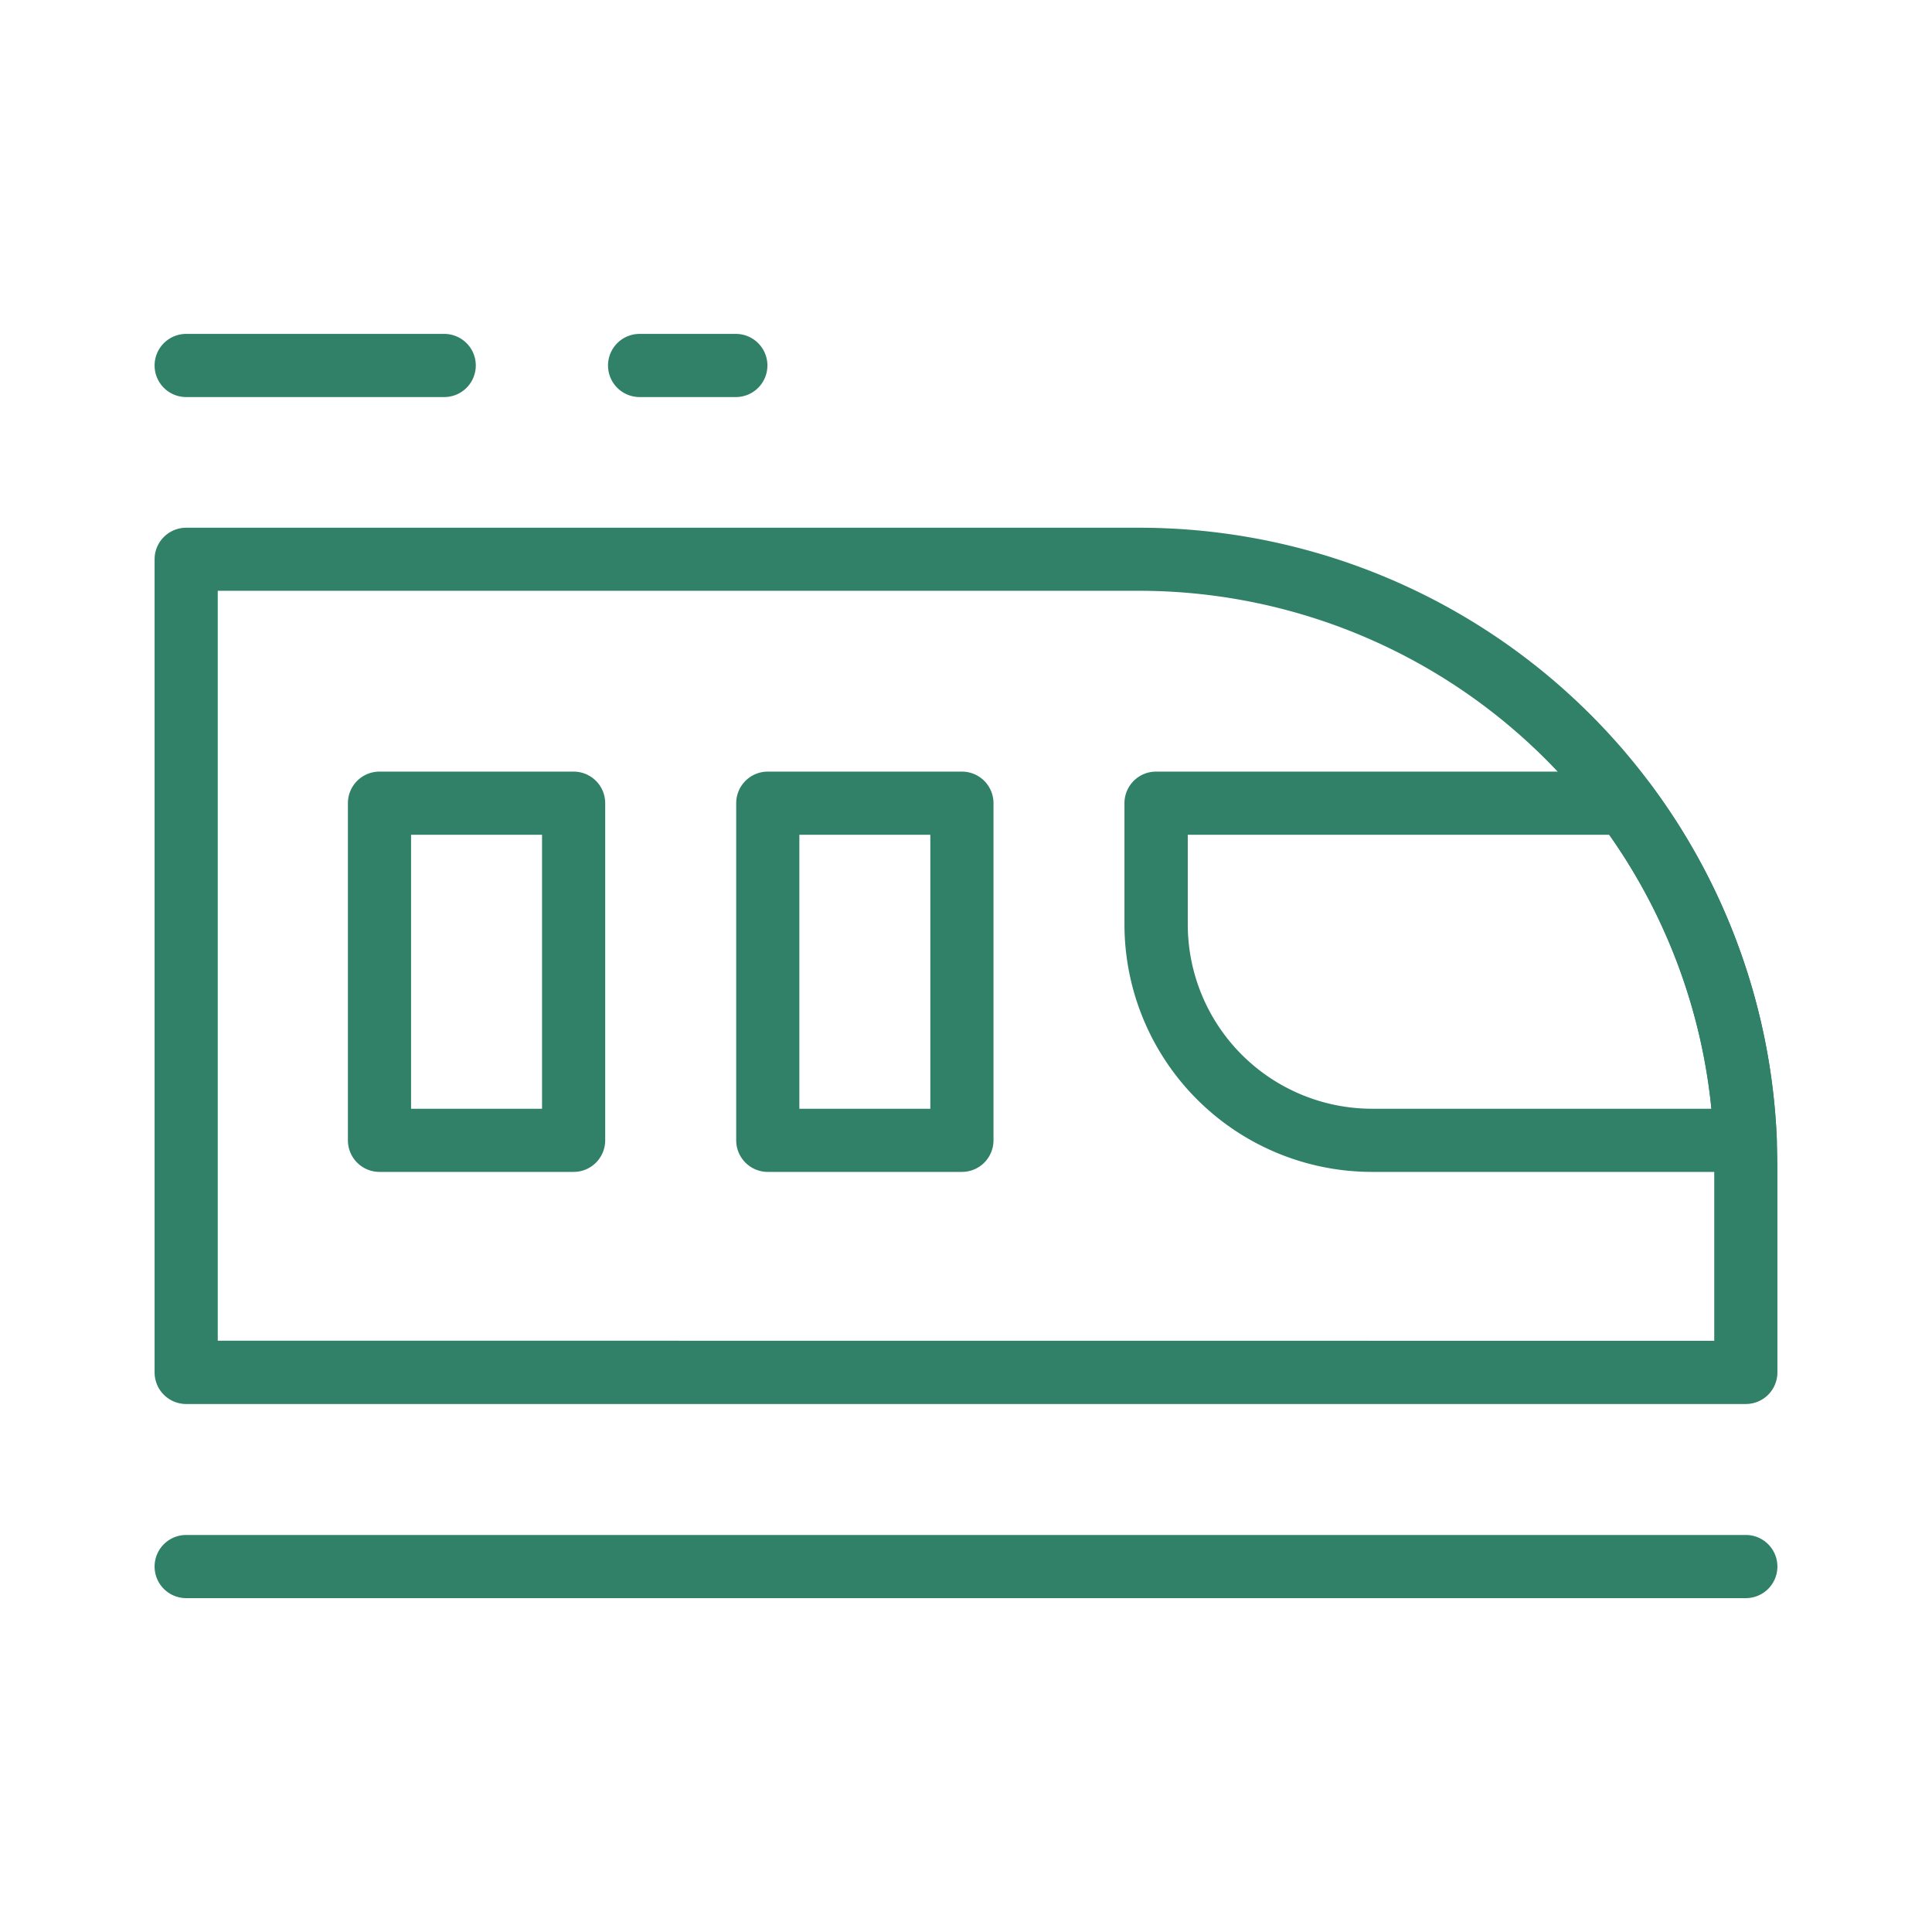
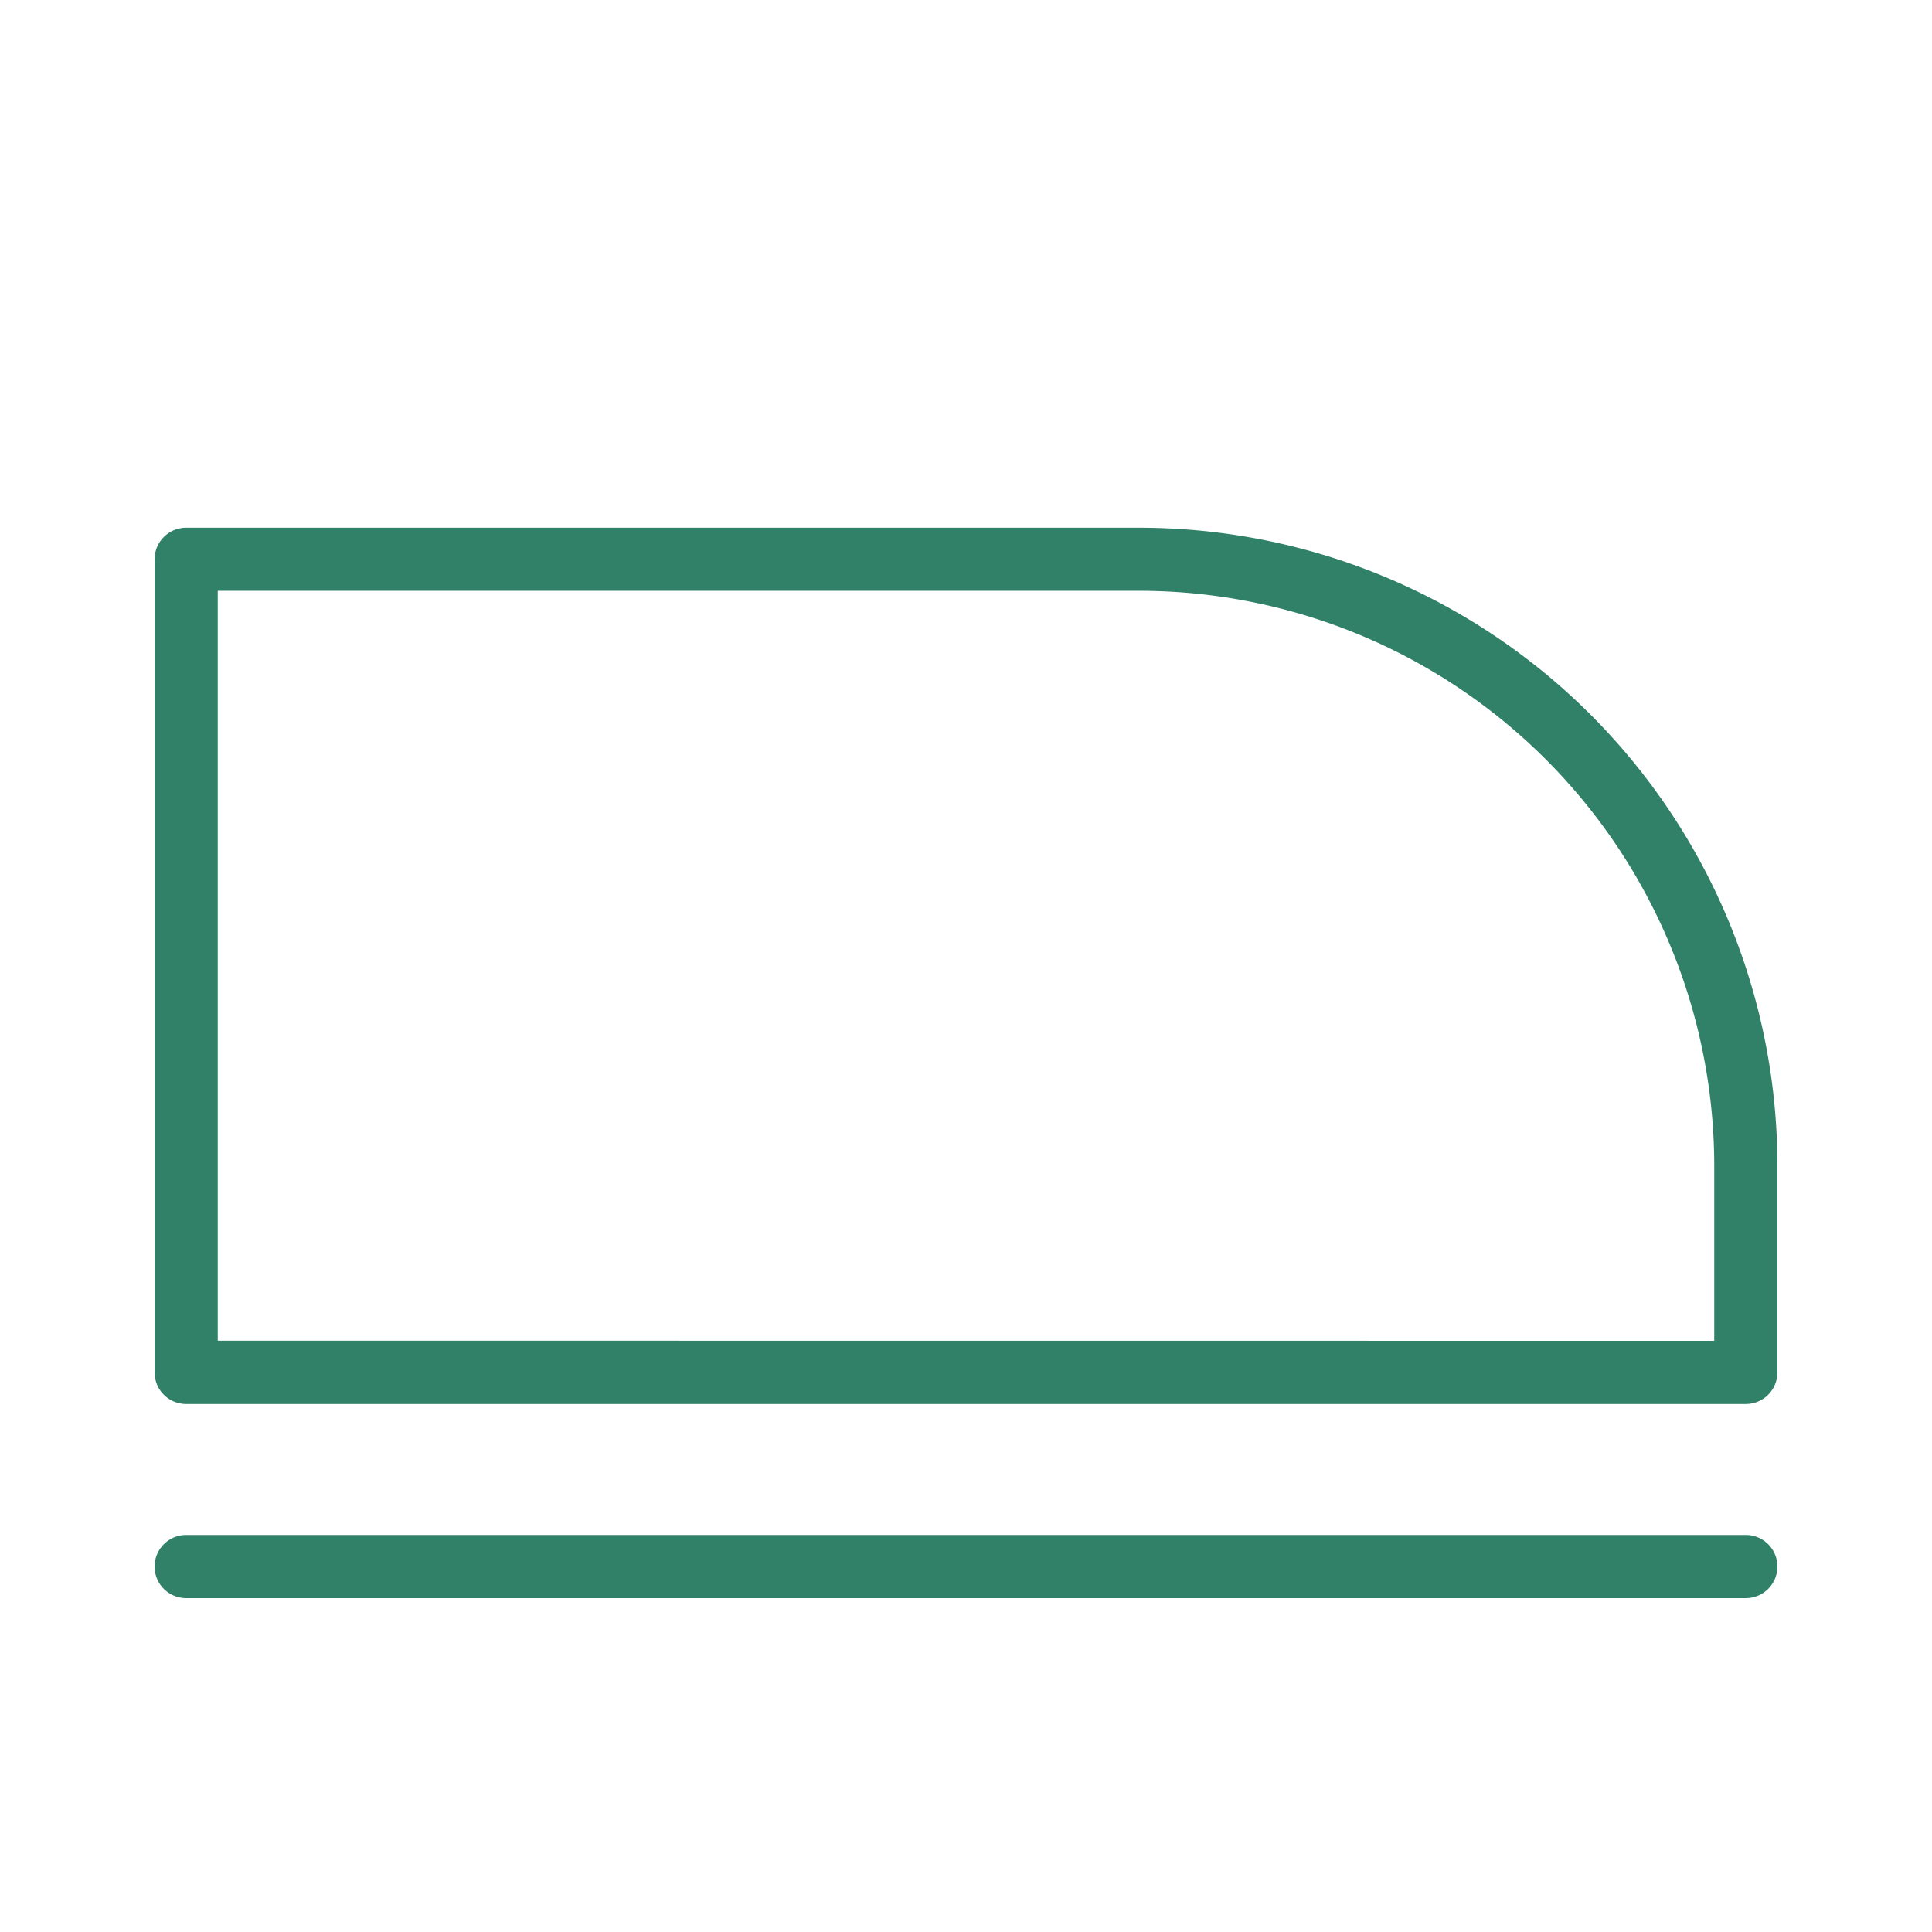
<svg xmlns="http://www.w3.org/2000/svg" width="52" height="52" viewBox="0 0 52 52">
  <defs>
    <clipPath id="a">
      <path fill="none" stroke="#707070" d="M407 416h52v52h-52z" />
    </clipPath>
  </defs>
  <g fill="#308167" clip-path="url(#a)" transform="translate(-407 -416)">
    <path d="M412.011 430.204h25.641a17.173 17.173 0 0 1 17.187 17.187v5.548a.85.85 0 0 1-.85.85h-41.978a.85.85 0 0 1-.85-.85v-21.885a.85.85 0 0 1 .85-.85m41.128 21.884v-4.7a15.487 15.487 0 0 0-15.487-15.487h-24.791v20.184Zm.85 6.926h-41.978a.85.85 0 0 1-.85-.85.85.85 0 0 1 .85-.85h41.978a.85.85 0 0 1 .85.85.85.85 0 0 1-.85.85" />
-     <path d="M427.665 436.768h5.225a.85.85 0 0 1 .85.85v9.074a.85.85 0 0 1-.85.85h-5.225a.85.85 0 0 1-.85-.85v-9.074a.85.85 0 0 1 .85-.85m4.375 1.7h-3.525v7.374h3.525Zm-14.826-1.7h5.225a.85.85 0 0 1 .85.85v9.074a.85.85 0 0 1-.85.85h-5.225a.85.85 0 0 1-.85-.85v-9.074a.85.85 0 0 1 .85-.85m4.375 1.7h-3.525v7.374h3.525Zm-2.633-11.781h-6.945a.85.85 0 0 1-.85-.85.85.85 0 0 1 .85-.85h6.945a.85.85 0 0 1 .85.85.85.85 0 0 1-.85.85m7.849 0h-2.59a.85.85 0 0 1-.85-.85.85.85 0 0 1 .85-.85h2.59a.85.85 0 0 1 .85.85.85.85 0 0 1-.85.85m27.171 20.855h-10.053a6.666 6.666 0 0 1-6.658-6.658v-3.266a.85.85 0 0 1 .85-.85h12.626a.85.85 0 0 1 .681.341 17.1 17.1 0 0 1 3.4 9.547.85.85 0 0 1-.849.886Zm-15.007-9.074v2.416a4.964 4.964 0 0 0 4.958 4.958h9.137a15.37 15.37 0 0 0-2.752-7.374Z" />
  </g>
</svg>